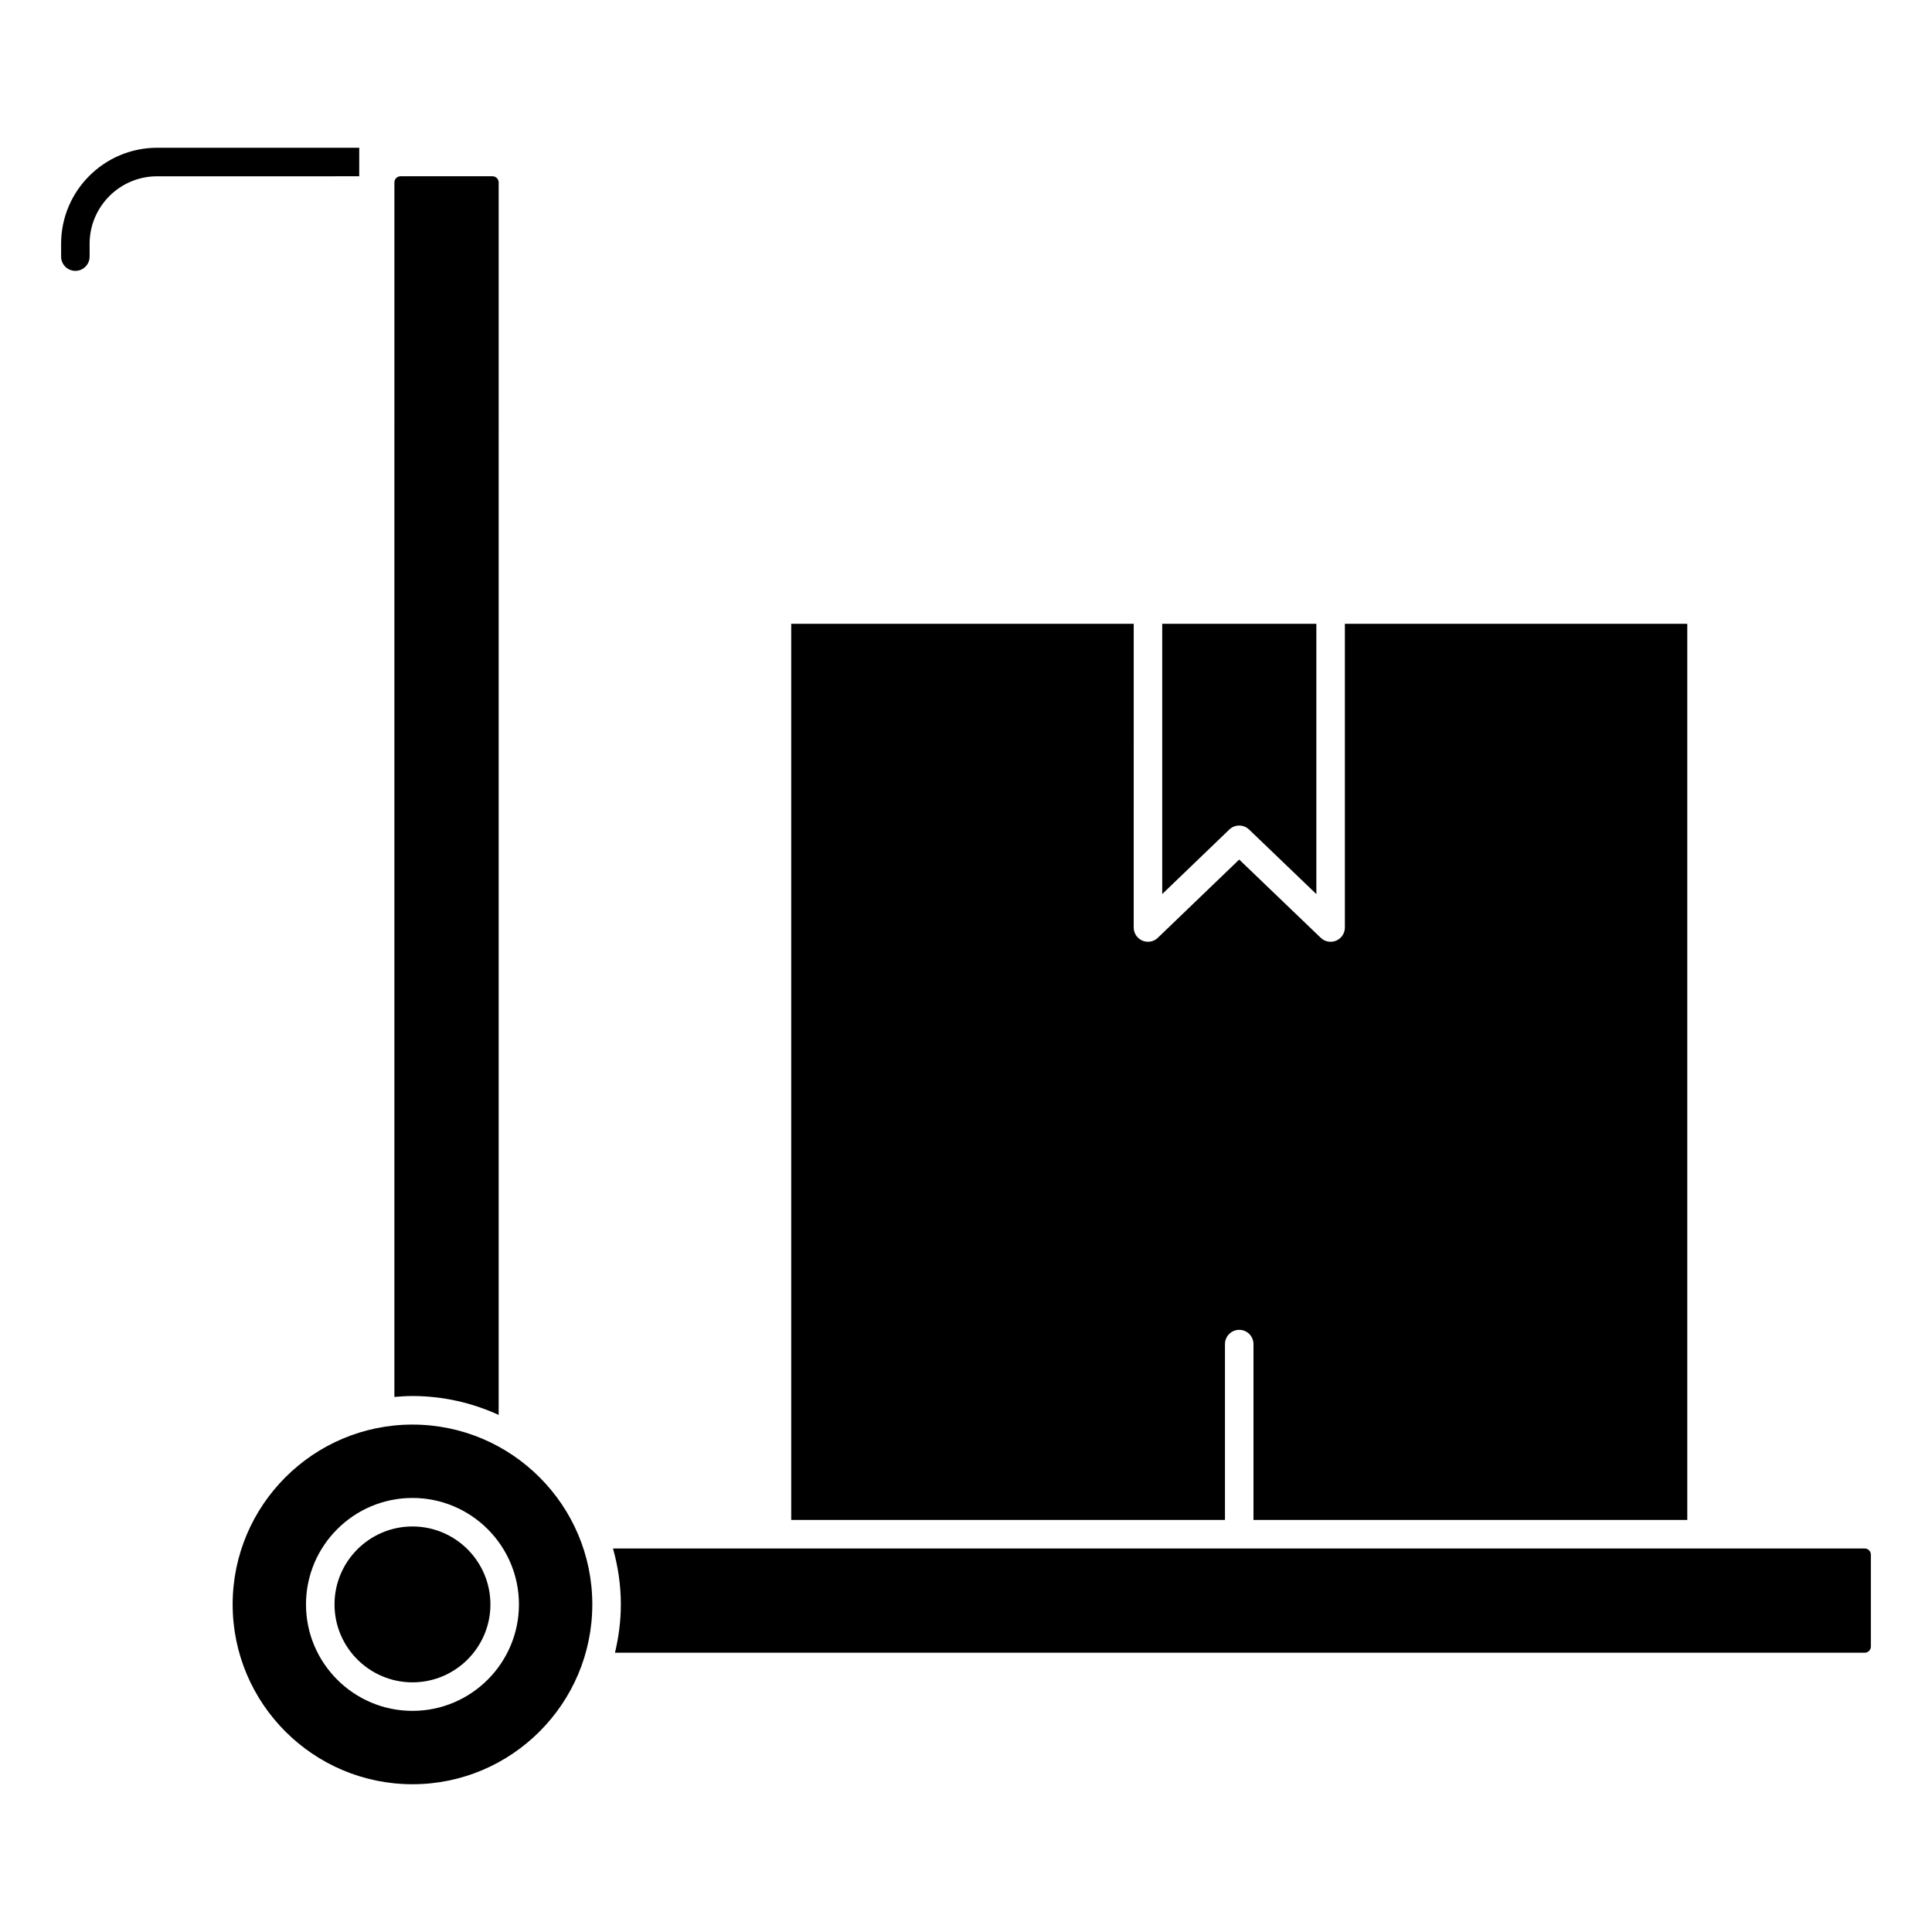
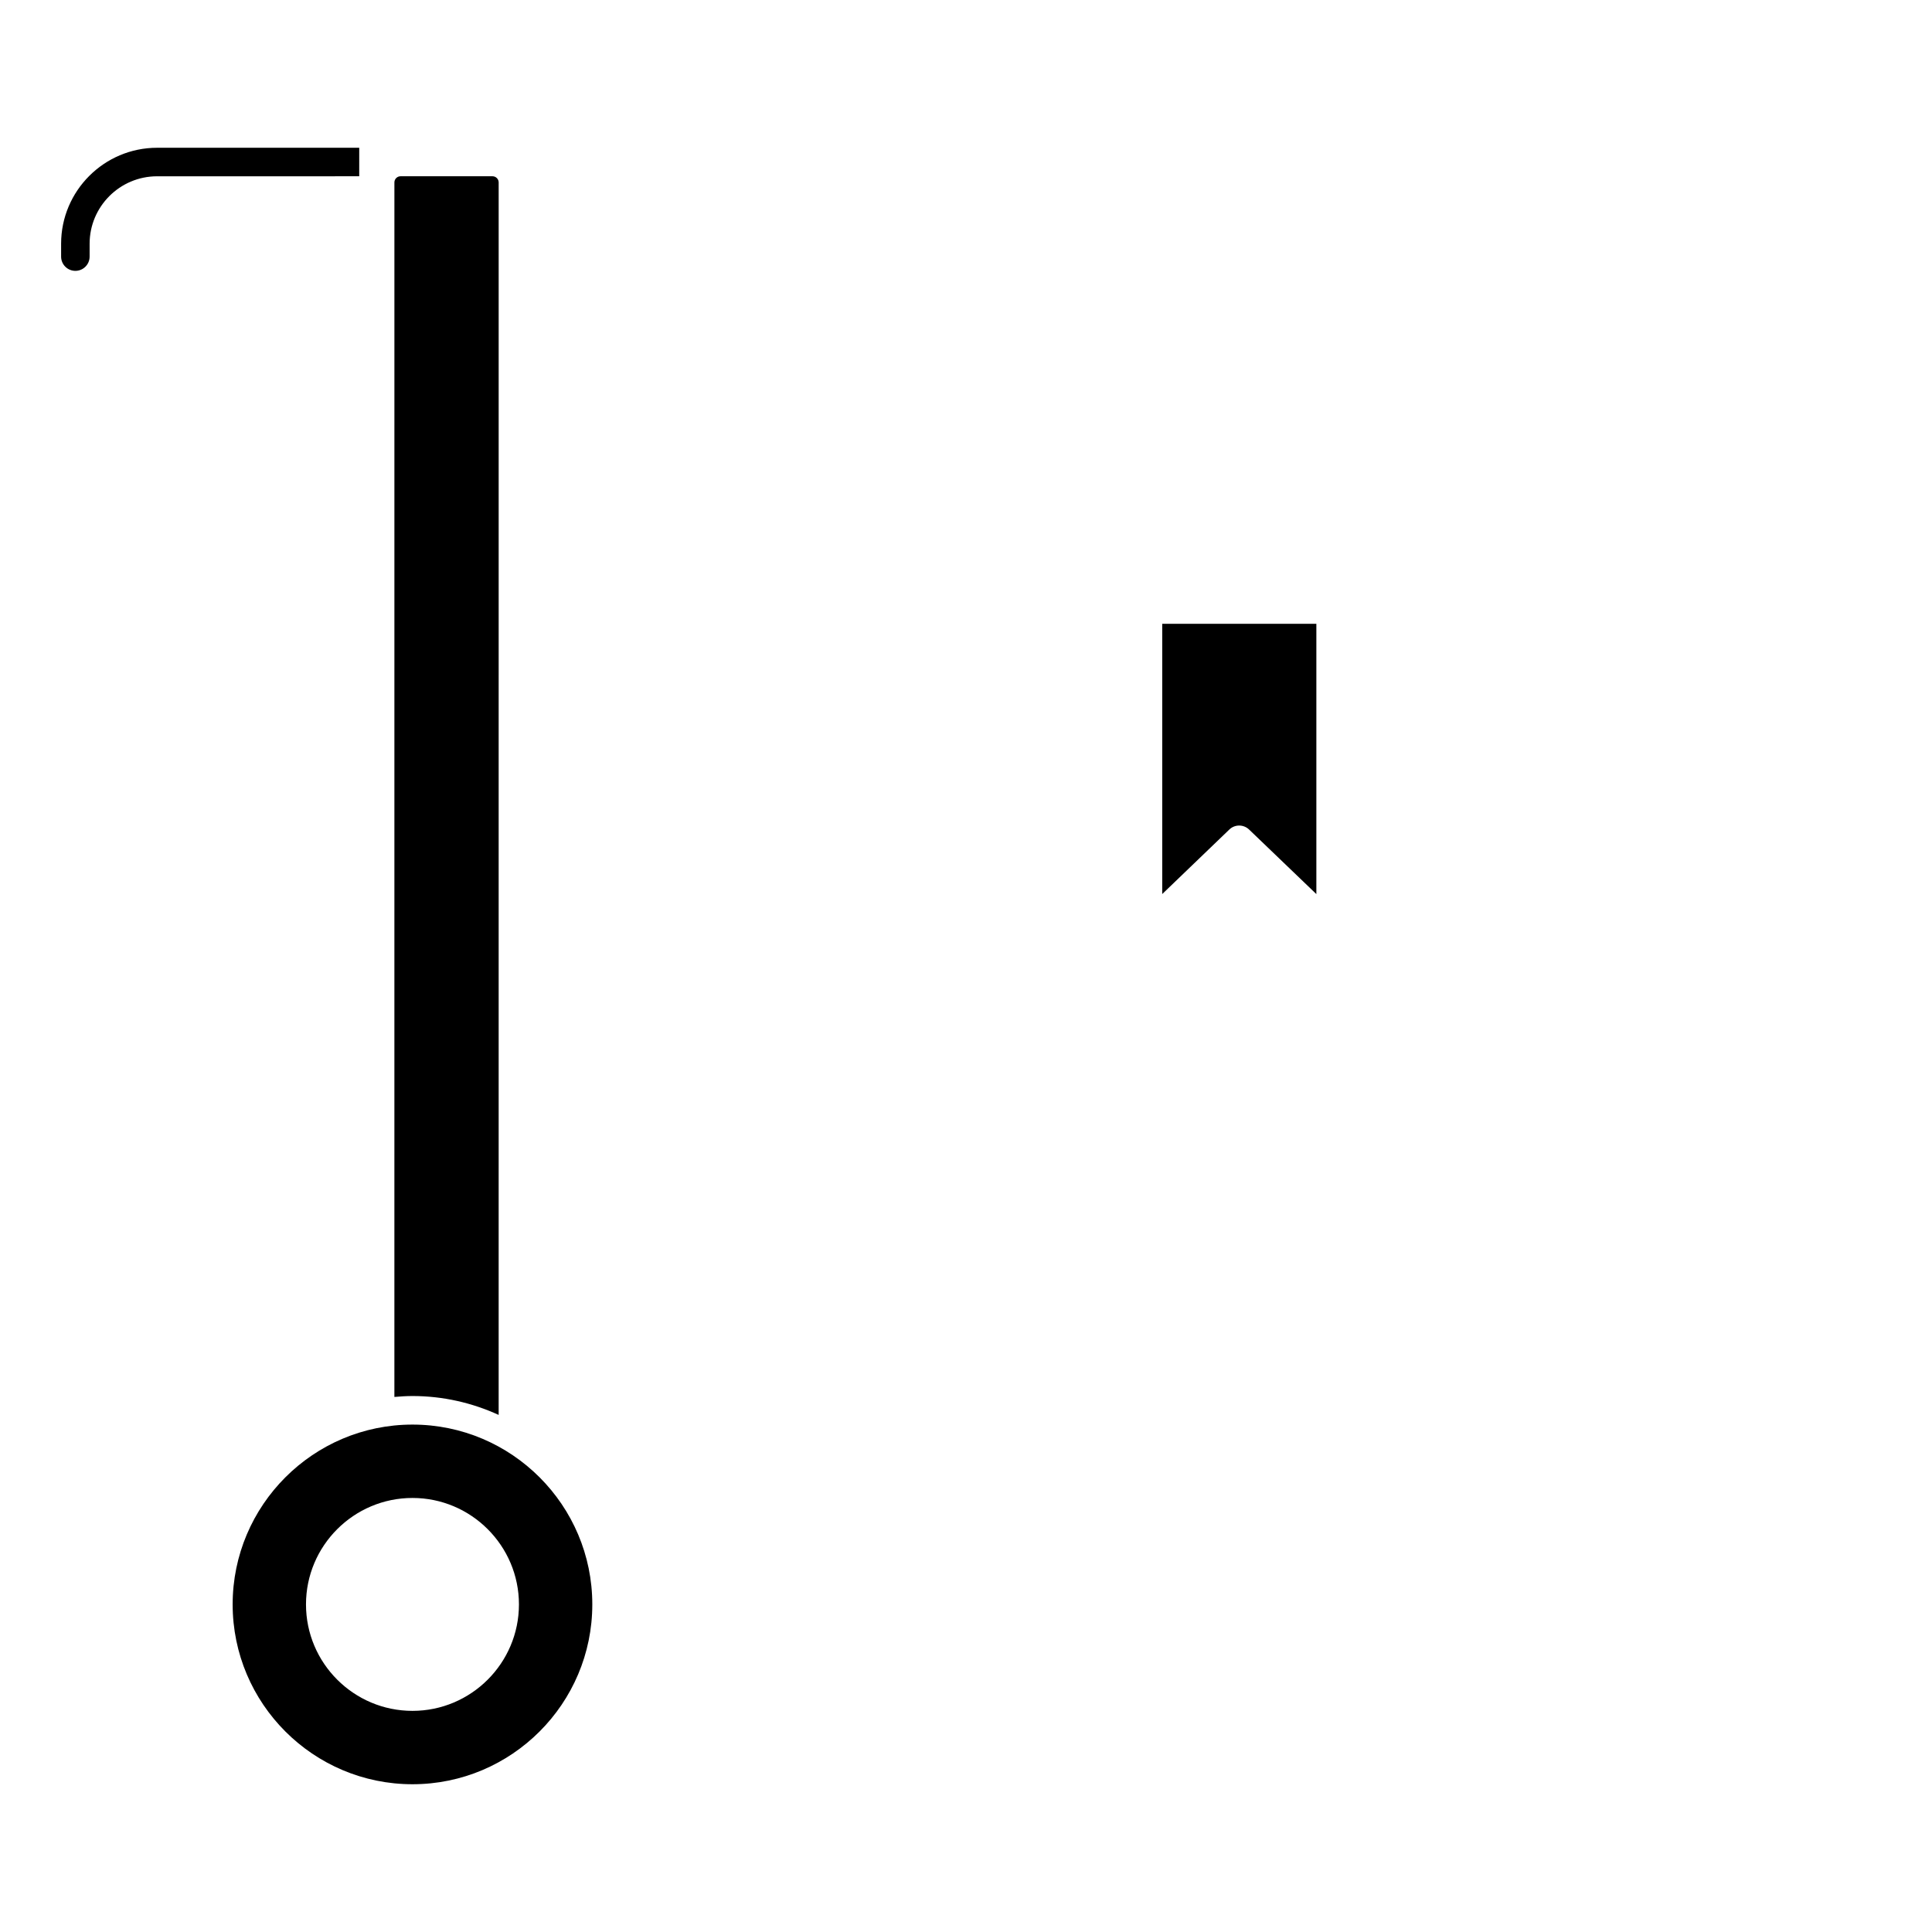
<svg xmlns="http://www.w3.org/2000/svg" fill="#000000" width="800px" height="800px" version="1.1" viewBox="144 144 512 512">
  <g>
    <path d="m472.4 362.78c0.945 0 1.883 0.352 2.621 1.055l17.828 17.109v-71.629h-40.848v71.617l17.785-17.098c0.723-0.703 1.668-1.055 2.613-1.055z" />
    <path d="m253.31 521.53c-26.277 0-47.656 21.375-47.656 47.656 0 26.277 21.375 47.656 47.656 47.656 26.277 0 47.656-21.375 47.656-47.656s-21.375-47.656-47.656-47.656zm0 75.867c-15.559 0-28.219-12.656-28.219-28.207 0-15.559 12.656-28.215 28.219-28.215 15.551 0 28.215 12.656 28.215 28.215-0.004 15.555-12.66 28.207-28.215 28.207z" />
-     <path d="m353.68 309.31v237.49h114.95v-46.602c0-2.086 1.691-3.777 3.777-3.777 2.086 0 3.777 1.691 3.777 3.777v46.602h114.96v-237.49h-90.738v80.492c0 1.516-0.906 2.883-2.297 3.477-1.379 0.594-3.004 0.301-4.098-0.75l-21.609-20.738-21.562 20.73c-0.719 0.691-1.656 1.055-2.621 1.055-0.504 0-1.004-0.102-1.48-0.301-1.391-0.594-2.297-1.961-2.297-3.477l0.004-80.488z" />
-     <path d="m253.31 548.53c-11.391 0-20.66 9.266-20.66 20.656 0 11.387 9.266 20.652 20.66 20.652 11.391 0 20.656-9.266 20.656-20.652-0.004-11.391-9.266-20.656-20.656-20.656z" />
-     <path d="m638.16 581.99c0.906 0 1.641-0.734 1.641-1.637v-24.359c0-0.902-0.734-1.633-1.641-1.633h-331.71c1.32 4.727 2.082 9.684 2.082 14.82 0 4.414-0.574 8.691-1.562 12.809z" />
    <path d="m274.52 190.71h-24.363c-0.902 0-1.637 0.734-1.637 1.633l-0.004 321.86c1.582-0.133 3.18-0.242 4.797-0.242 8.152 0 15.863 1.82 22.836 5.004l0.004-326.62c0-0.902-0.738-1.633-1.633-1.633z" />
    <path d="m239.2 183.16h-53.566c-14.027 0-25.438 11.41-25.438 25.434v3.41c0 2.086 1.691 3.777 3.777 3.777 2.086 0 3.777-1.691 3.777-3.777v-3.41c0-9.855 8.02-17.875 17.879-17.875l53.57-0.004z" />
  </g>
</svg>